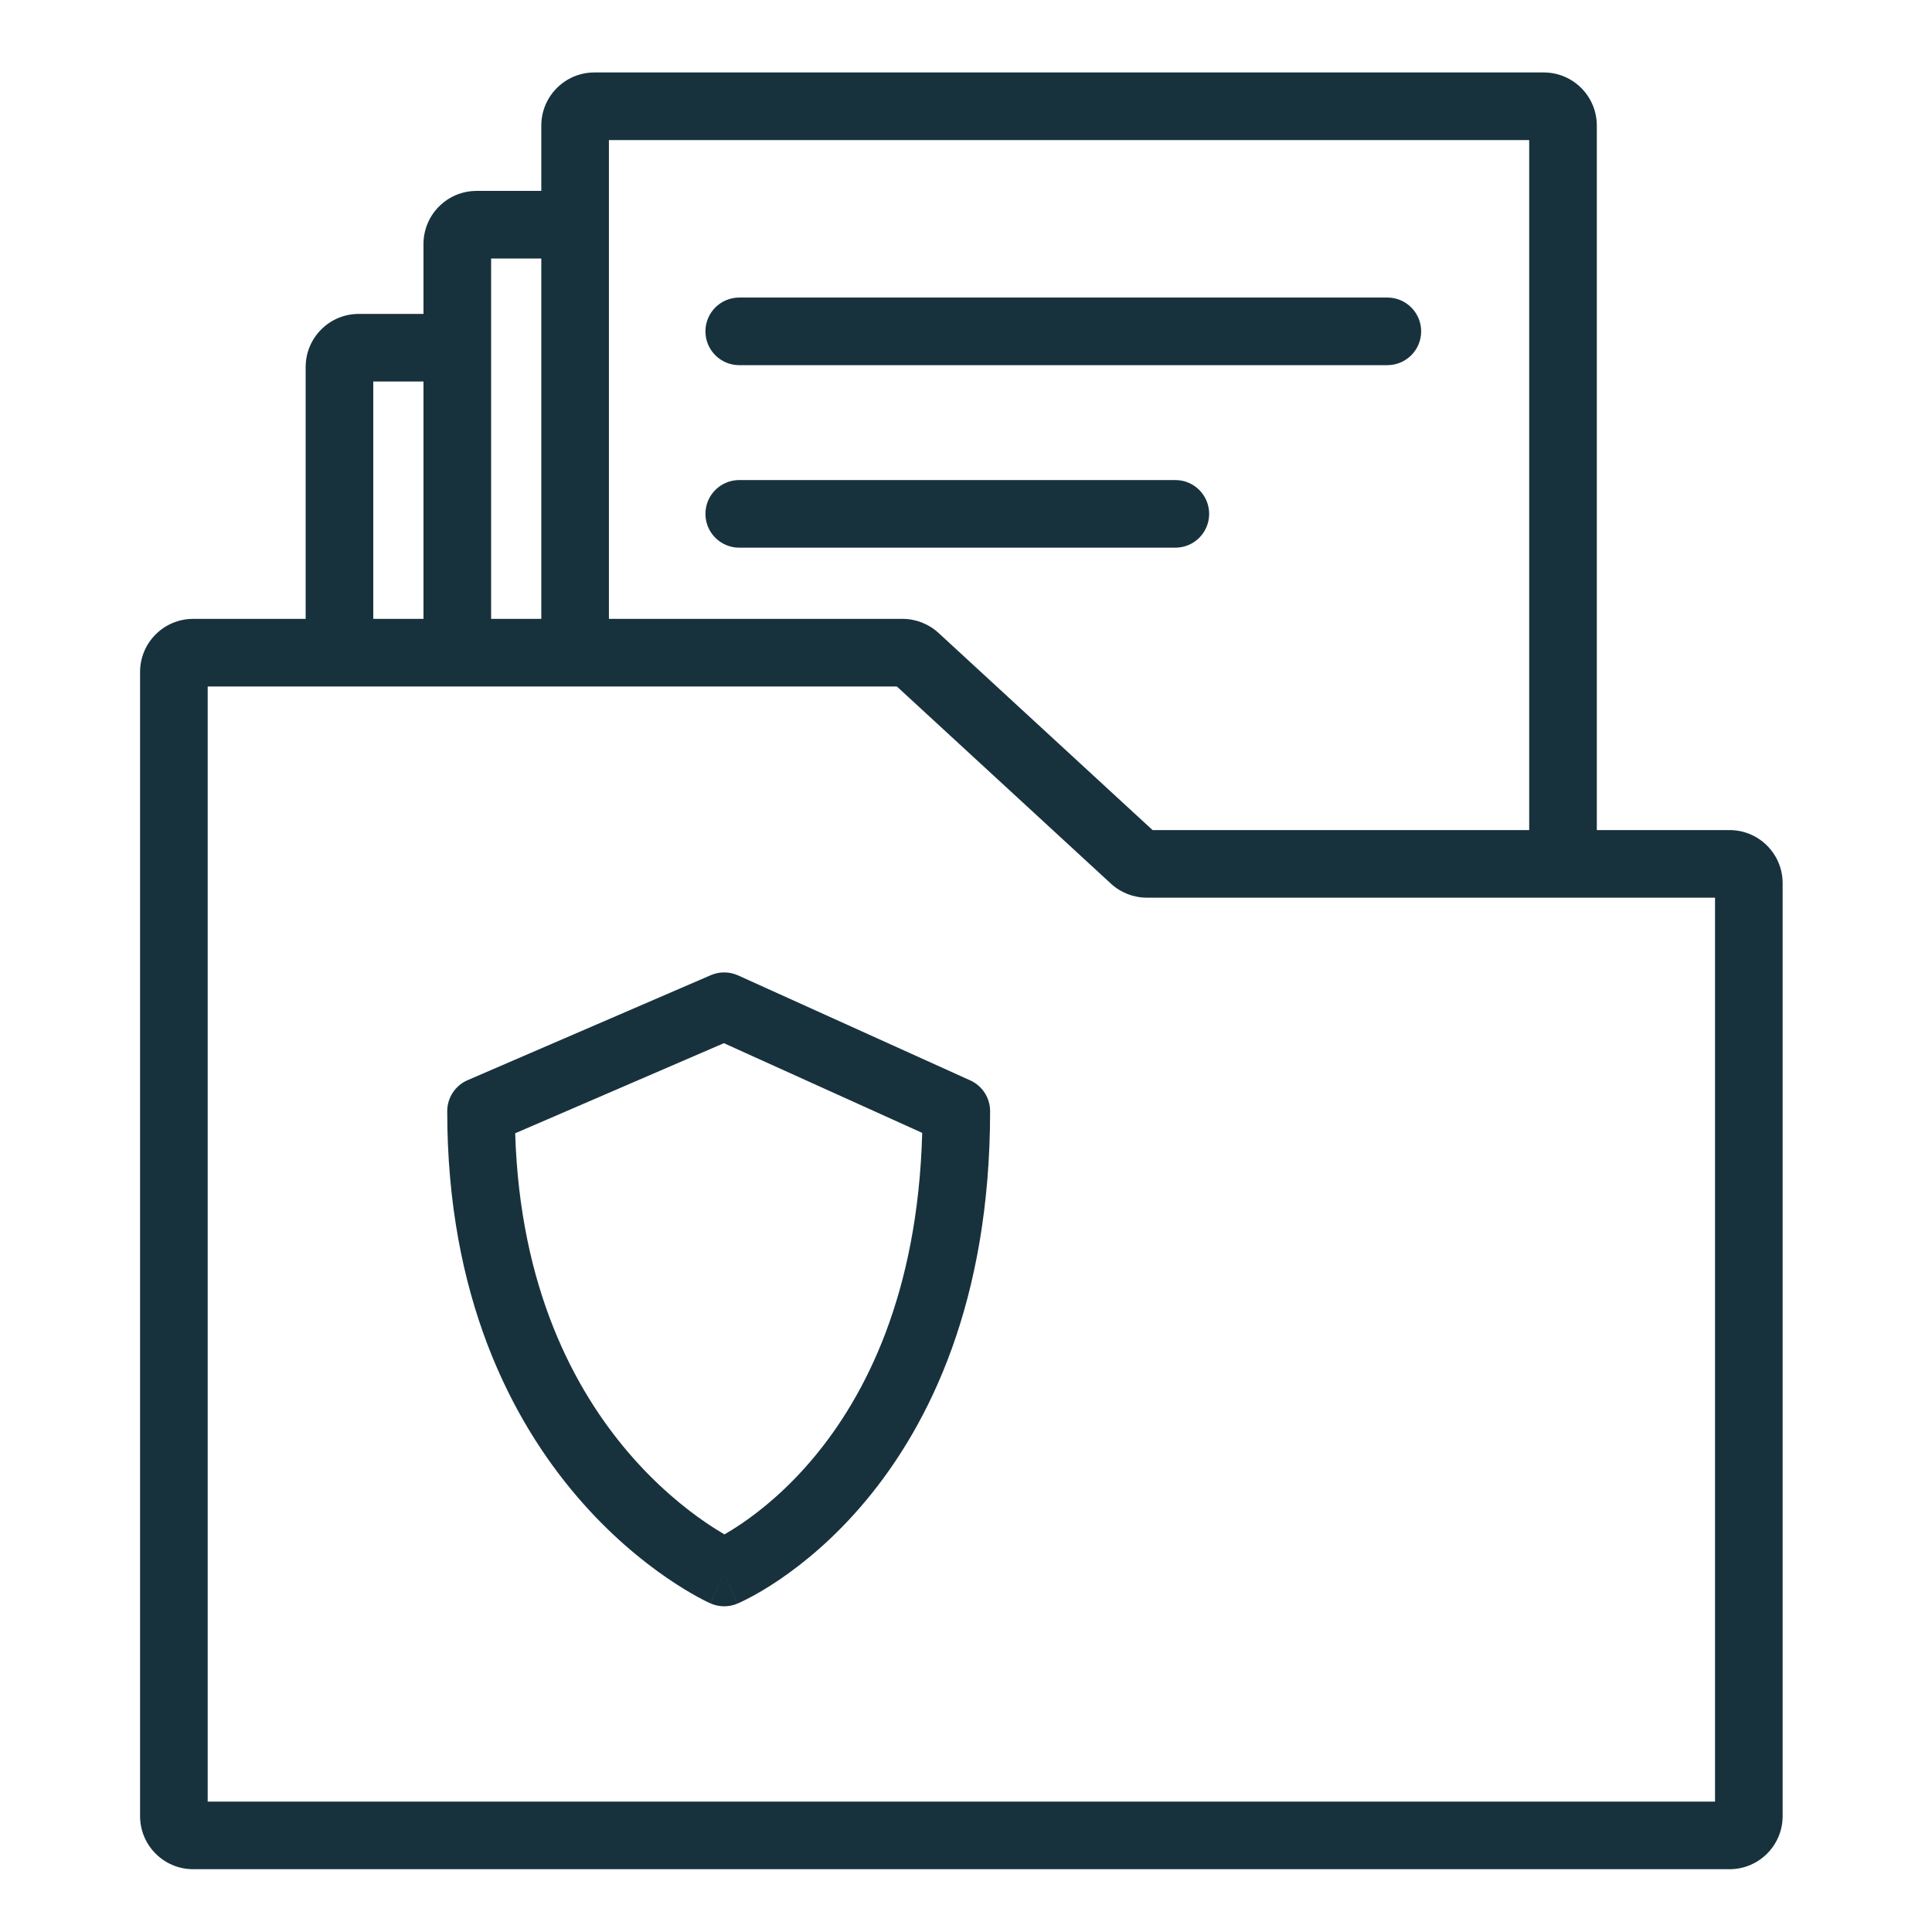
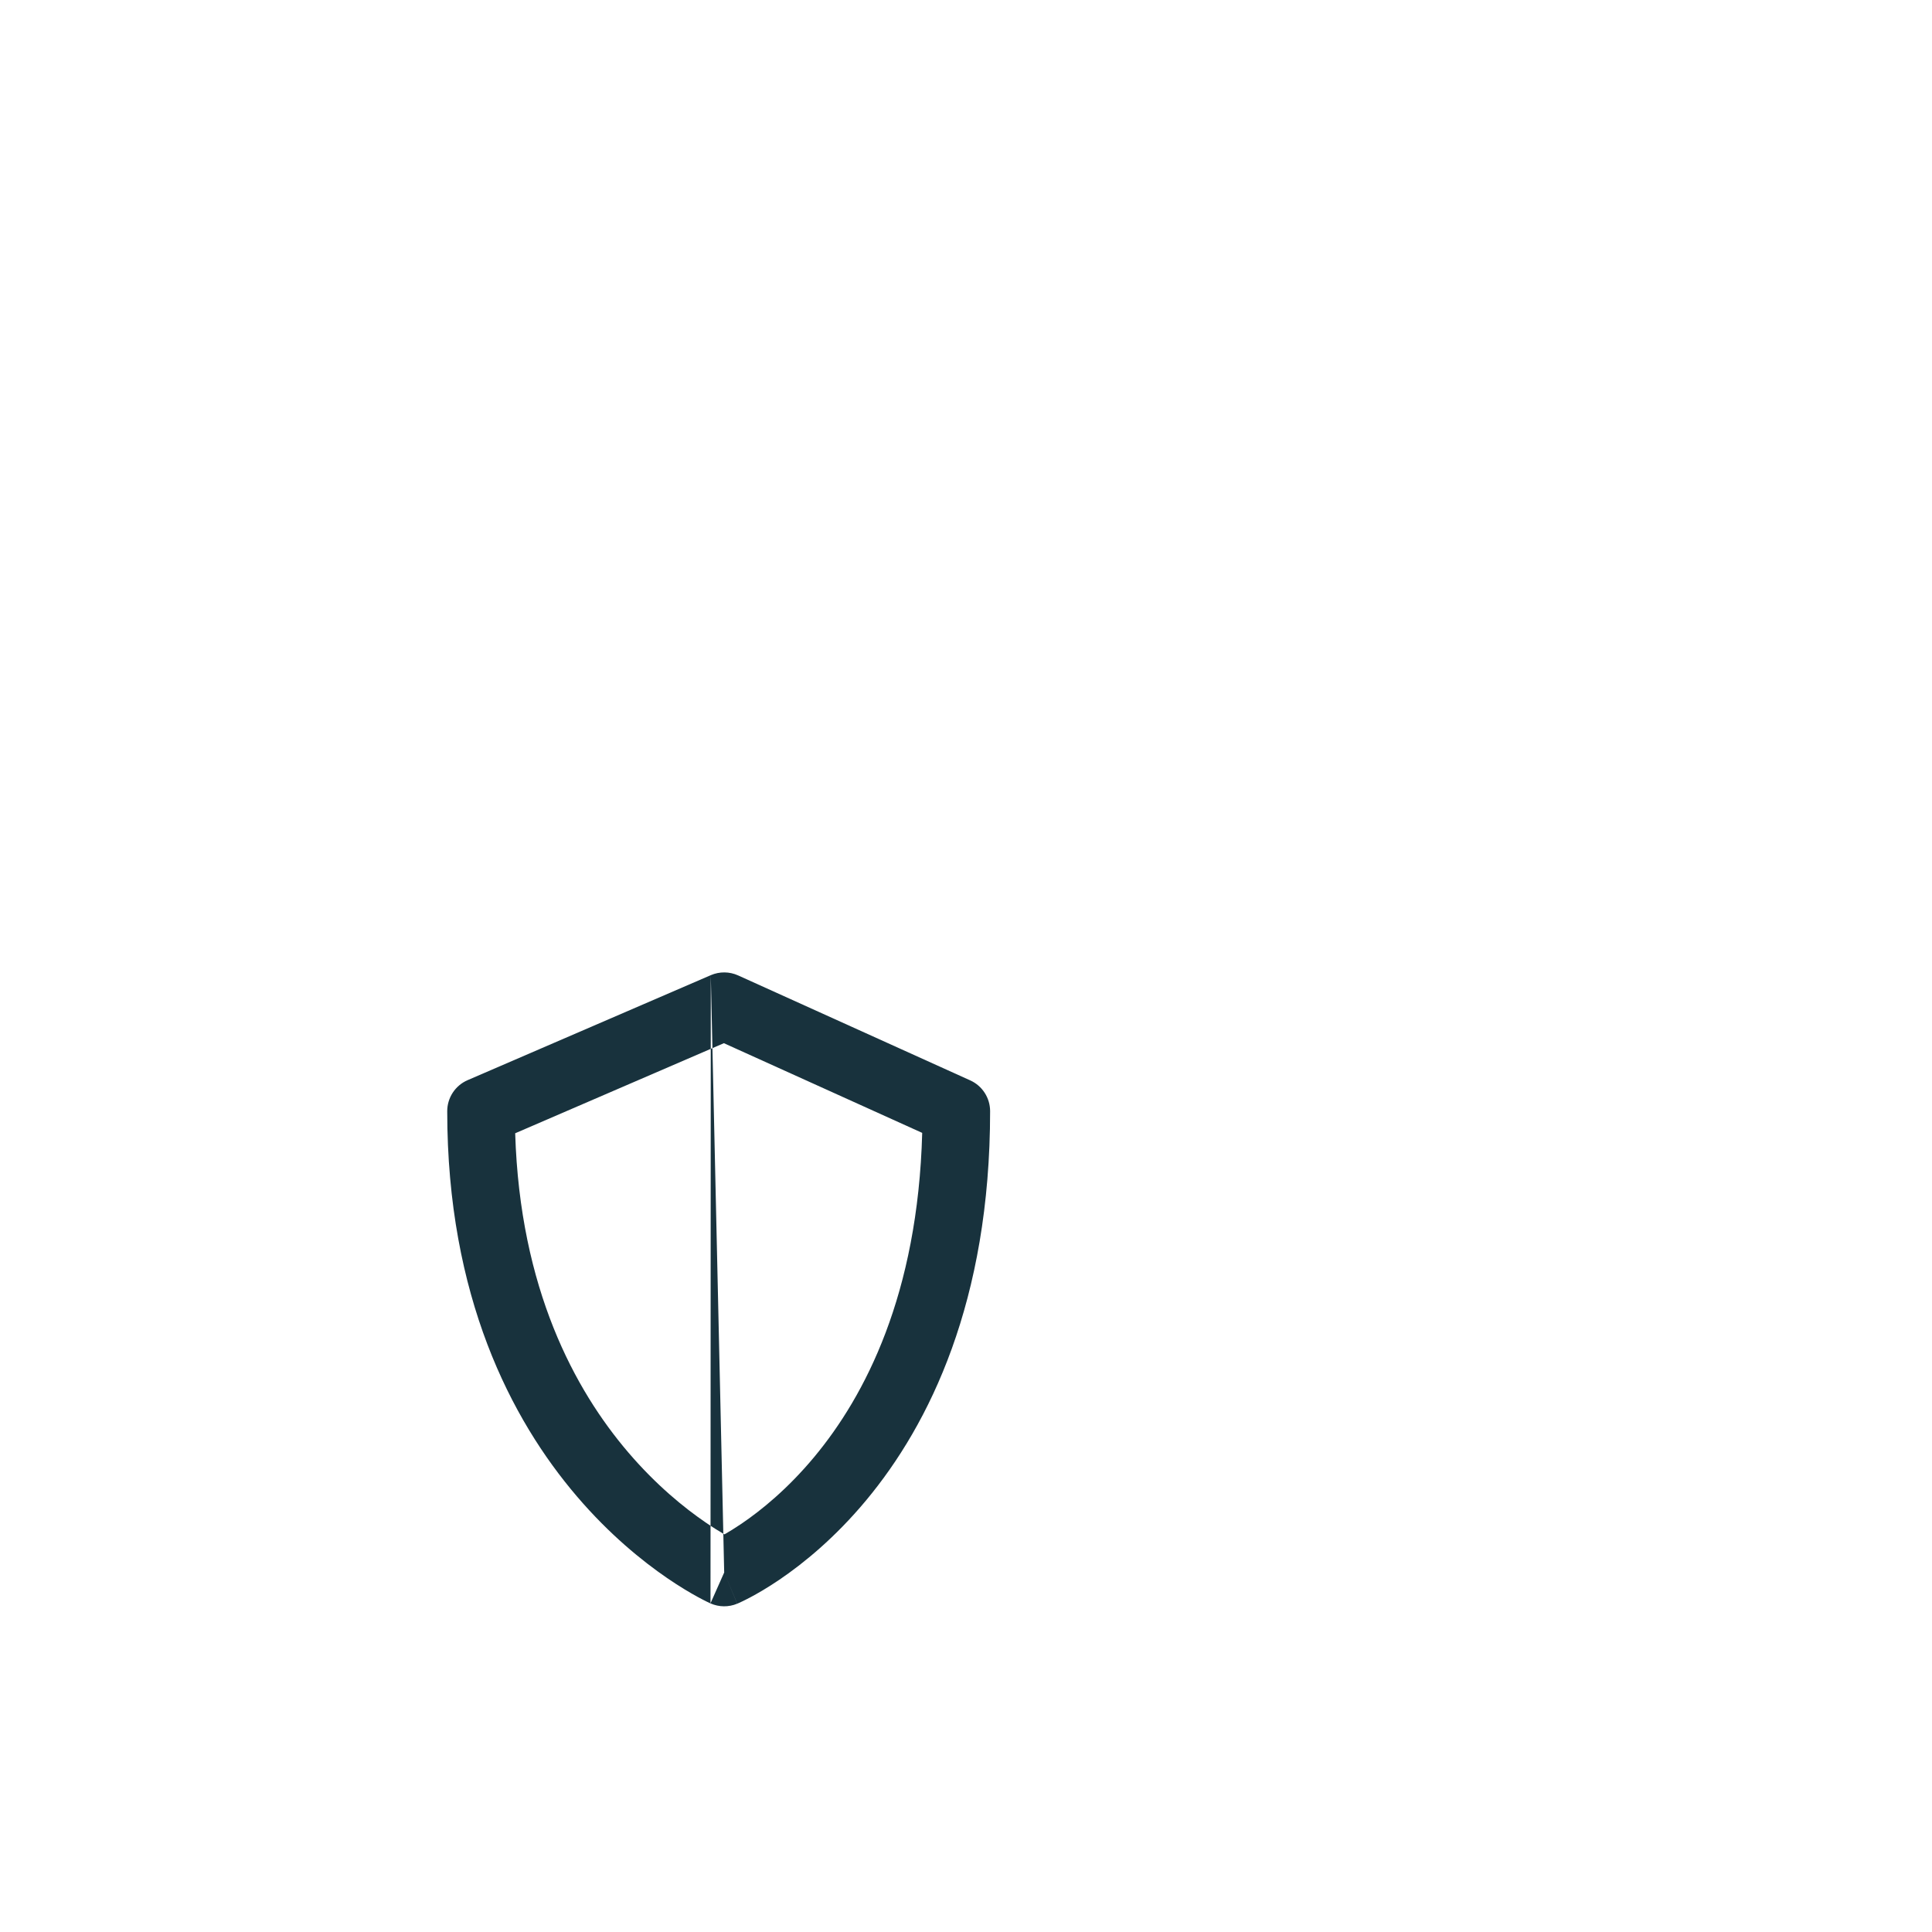
<svg xmlns="http://www.w3.org/2000/svg" width="200" height="200" viewBox="0 0 200 200" fill="none">
-   <path fill-rule="evenodd" clip-rule="evenodd" d="M73.581 100.95C74.486 100.56 75.513 100.569 76.411 100.975L100.438 111.841C101.691 112.407 102.496 113.655 102.496 115.03C102.496 134.716 96.205 147.448 89.673 155.3C86.429 159.199 83.169 161.843 80.688 163.527C79.446 164.369 78.397 164.972 77.637 165.374C77.257 165.575 76.948 165.726 76.724 165.831C76.612 165.884 76.521 165.925 76.452 165.955C76.418 165.97 76.389 165.983 76.366 165.993L76.335 166.006L76.324 166.011L76.319 166.013C76.316 166.014 76.314 166.015 74.968 162.784C73.551 165.984 73.549 165.983 73.546 165.982L73.542 165.98L73.531 165.975L73.502 165.962C73.479 165.951 73.451 165.938 73.416 165.922C73.348 165.89 73.256 165.847 73.142 165.791C72.914 165.679 72.598 165.517 72.207 165.304C71.426 164.876 70.342 164.237 69.057 163.356C66.488 161.596 63.1 158.859 59.722 154.906C52.922 146.95 46.297 134.216 46.297 115.03C46.297 113.633 47.127 112.37 48.41 111.817L73.581 100.95ZM74.968 162.784L73.551 165.984C74.429 166.373 75.428 166.384 76.314 166.015L74.968 162.784ZM74.994 158.839C75.481 158.56 76.078 158.195 76.758 157.734C78.781 156.361 81.528 154.144 84.291 150.823C89.542 144.512 95.014 134.02 95.466 117.275L74.936 107.99L53.332 117.316C53.827 133.428 59.515 143.89 65.043 150.358C67.958 153.769 70.863 156.108 73.014 157.582C73.784 158.11 74.456 158.526 74.994 158.839Z" fill="#18323D" />
-   <path fill-rule="evenodd" clip-rule="evenodd" d="M56.035 13C56.035 9.962 58.498 7.5 61.535 7.5H159.802C162.84 7.5 165.302 9.962 165.302 13V88.462C165.302 90.395 163.735 91.962 161.802 91.962C159.869 91.962 158.302 90.395 158.302 88.462V14.5H63.035V67.05C63.035 68.983 61.468 70.55 59.535 70.55C57.602 70.55 56.035 68.983 56.035 67.05V26.762H50.839V67.05C50.839 68.983 49.272 70.55 47.339 70.55C45.406 70.55 43.839 68.983 43.839 67.05V39.495H38.642V67.05C38.642 68.983 37.075 70.55 35.142 70.55C33.209 70.55 31.642 68.983 31.642 67.05V37.995C31.642 34.958 34.104 32.495 37.142 32.495H43.839V25.262C43.839 22.224 46.301 19.762 49.339 19.762H56.035V13ZM73.026 34.302C73.026 32.369 74.593 30.802 76.526 30.802H143.618C145.551 30.802 147.118 32.369 147.118 34.302C147.118 36.235 145.551 37.802 143.618 37.802H76.526C74.593 37.802 73.026 36.235 73.026 34.302ZM73.026 53.195C73.026 51.262 74.593 49.695 76.526 49.695H121.672C123.605 49.695 125.172 51.262 125.172 53.195C125.172 55.128 123.605 56.695 121.672 56.695H76.526C74.593 56.695 73.026 55.128 73.026 53.195Z" fill="#18323D" />
-   <path fill-rule="evenodd" clip-rule="evenodd" d="M14.5 69.565C14.5 66.528 16.962 64.065 20 64.065H93.429C94.809 64.065 96.139 64.584 97.155 65.52L119.313 85.928H179.038C182.076 85.928 184.538 88.391 184.538 91.428V188C184.538 191.038 182.076 193.5 179.038 193.5H20C16.962 193.5 14.5 191.038 14.5 188V69.565ZM21.5 71.065V186.5H177.538V92.928H118.728C117.347 92.928 116.017 92.409 115.001 91.474L92.843 71.065H21.5Z" fill="#18323D" />
+   <path fill-rule="evenodd" clip-rule="evenodd" d="M73.581 100.95C74.486 100.56 75.513 100.569 76.411 100.975L100.438 111.841C101.691 112.407 102.496 113.655 102.496 115.03C102.496 134.716 96.205 147.448 89.673 155.3C86.429 159.199 83.169 161.843 80.688 163.527C79.446 164.369 78.397 164.972 77.637 165.374C77.257 165.575 76.948 165.726 76.724 165.831C76.612 165.884 76.521 165.925 76.452 165.955C76.418 165.97 76.389 165.983 76.366 165.993L76.335 166.006L76.324 166.011L76.319 166.013C76.316 166.014 76.314 166.015 74.968 162.784C73.551 165.984 73.549 165.983 73.546 165.982L73.542 165.98L73.531 165.975L73.502 165.962C73.479 165.951 73.451 165.938 73.416 165.922C73.348 165.89 73.256 165.847 73.142 165.791C72.914 165.679 72.598 165.517 72.207 165.304C71.426 164.876 70.342 164.237 69.057 163.356C66.488 161.596 63.1 158.859 59.722 154.906C52.922 146.95 46.297 134.216 46.297 115.03C46.297 113.633 47.127 112.37 48.41 111.817L73.581 100.95ZL73.551 165.984C74.429 166.373 75.428 166.384 76.314 166.015L74.968 162.784ZM74.994 158.839C75.481 158.56 76.078 158.195 76.758 157.734C78.781 156.361 81.528 154.144 84.291 150.823C89.542 144.512 95.014 134.02 95.466 117.275L74.936 107.99L53.332 117.316C53.827 133.428 59.515 143.89 65.043 150.358C67.958 153.769 70.863 156.108 73.014 157.582C73.784 158.11 74.456 158.526 74.994 158.839Z" fill="#18323D" />
</svg>